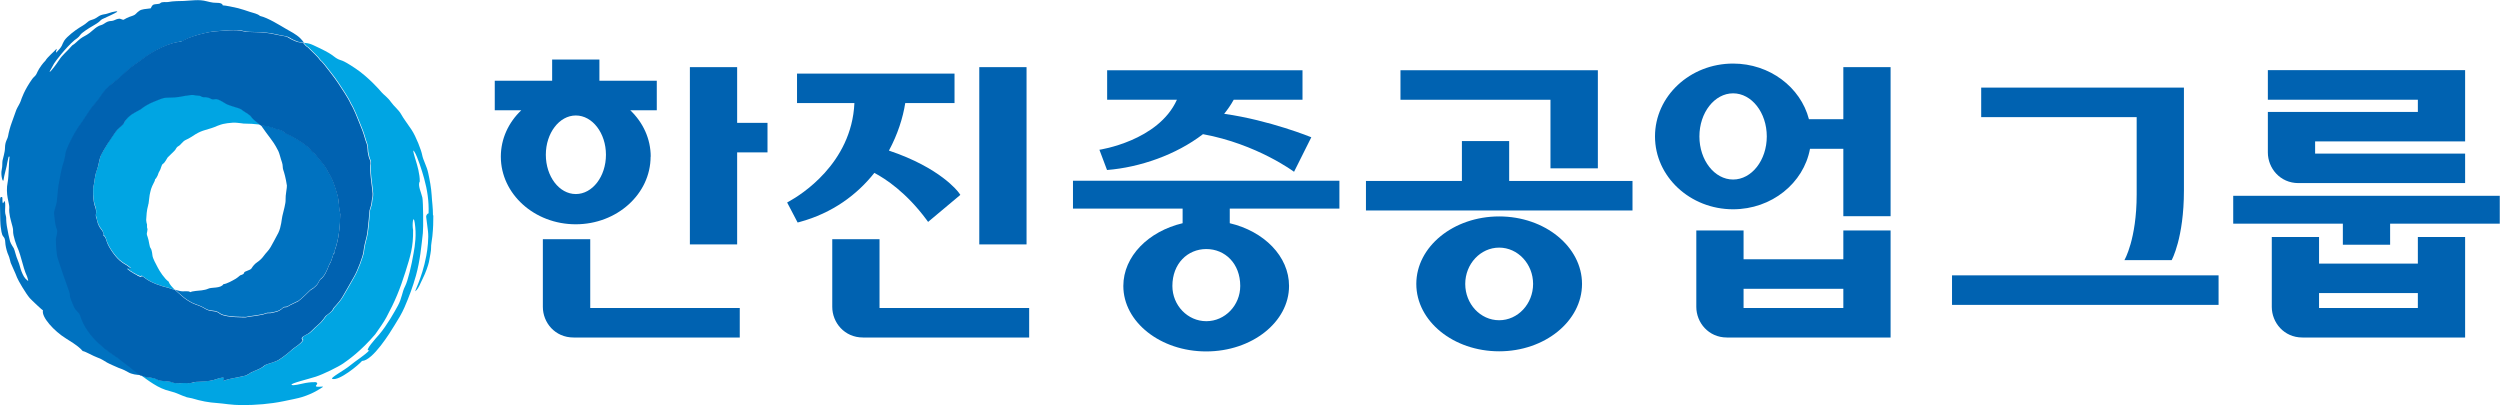
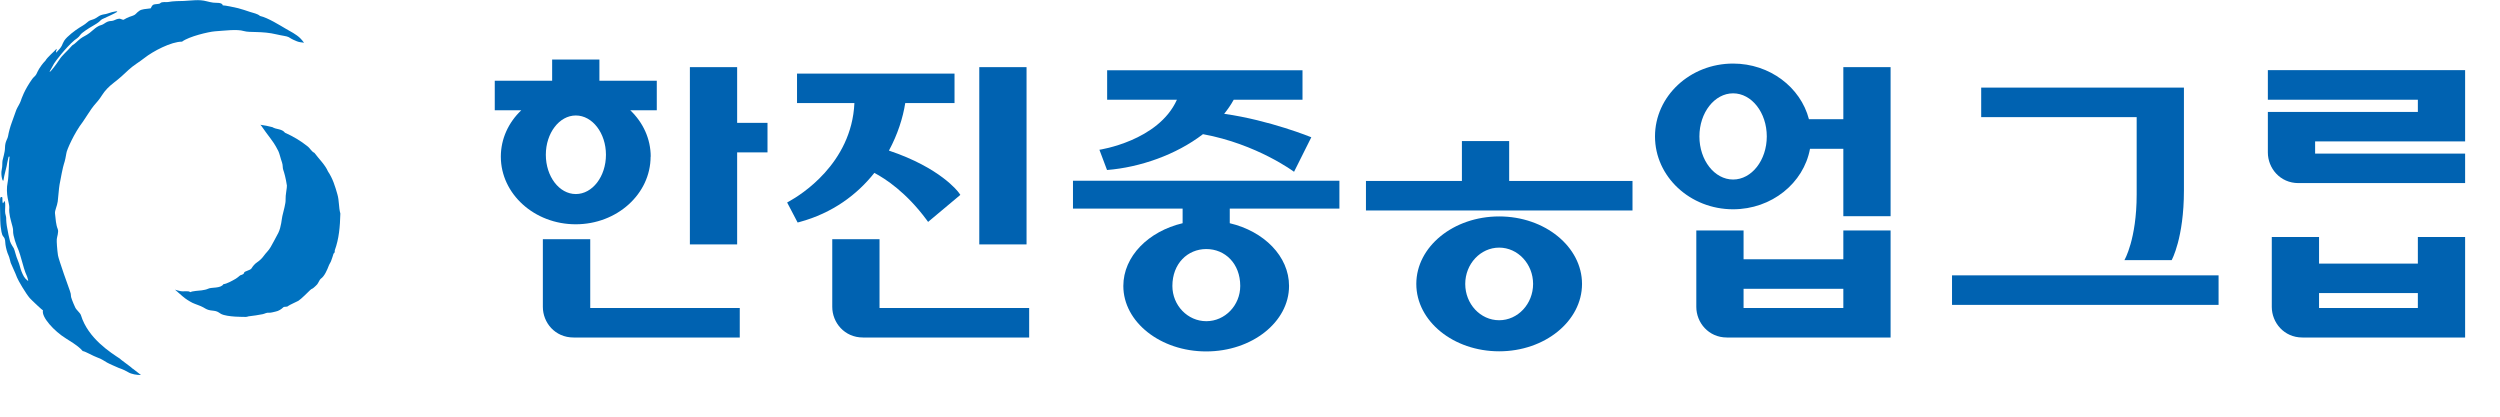
<svg xmlns="http://www.w3.org/2000/svg" viewBox="0 0 210 35" fill="none">
  <g clip-path="url(#clip0_276_13712)">
-     <path d="M11.95 23.2C12.11 23.23 12.27 23.53 13.16 23.87C13.82 24.12 14.05 24.12 14.27 24.21C14.39 24.26 14.54 24.31 14.7 24.35C14.46 24.12 14.24 23.89 14.16 23.65C13.84 23.45 13.38 22.74 13.26 22.49C13.08 22.12 12.83 21.74 12.8 21.42C12.78 21.18 12.71 20.91 12.66 20.86C12.54 20.74 12.52 20.2 12.4 19.9C12.31 19.68 12.33 19.61 12.35 19.52C12.36 19.45 12.38 19.4 12.39 19.25C12.38 19.2 12.37 19.15 12.35 19.1C12.35 19.02 12.35 18.94 12.35 18.86C12.32 18.74 12.28 18.62 12.28 18.5C12.28 18.49 12.28 18.48 12.28 18.46C12.33 17.49 12.41 17.45 12.45 17.22C12.45 17.16 12.47 17.13 12.48 17.1C12.53 16.81 12.54 16.44 12.62 16.15C12.69 15.76 12.87 15.46 13 15.19C13 15.14 13.02 15.1 13.04 15.04C13.06 15.02 13.08 15 13.1 14.99C13.12 14.95 13.14 14.91 13.16 14.89C13.3 14.69 13.27 14.56 13.4 14.37C13.53 14.18 13.55 13.84 13.69 13.76C13.84 13.68 14.01 13.33 14.08 13.23C14.12 13.18 14.51 12.8 14.64 12.68C14.78 12.57 14.77 12.4 14.98 12.28C15.2 12.17 15.32 11.88 15.61 11.75C15.9 11.63 16.24 11.39 16.45 11.26C16.71 11.11 16.93 11.01 17.24 10.92C17.62 10.81 17.91 10.73 18.26 10.57C18.37 10.52 18.46 10.51 18.54 10.47C18.63 10.42 19.47 10.25 19.96 10.32C20.17 10.35 20.32 10.35 20.46 10.38C20.93 10.38 21.4 10.41 21.87 10.47C21.67 10.28 21.27 10.01 21.11 9.77C20.99 9.59 20.59 9.38 20.47 9.29C20.42 9.25 20.26 9.12 20.04 9.04C19.85 8.98 19.39 8.85 19.1 8.73C18.93 8.66 18.6 8.4 18.31 8.31C18.03 8.22 17.96 8.38 17.72 8.25C17.56 8.16 17.58 8.16 17.38 8.12C17.22 8.09 17.14 8.14 16.98 8.08C16.91 8.05 16.85 7.97 16.6 7.97C16.39 7.97 16.26 7.9 16.1 7.92C15.76 7.96 15.42 8.01 15.08 8.08C14.6 8.18 14.16 8.11 13.8 8.17C13.51 8.22 13.19 8.39 12.93 8.49C12.54 8.63 12.05 8.93 11.9 9.07C11.82 9.15 11.52 9.28 11.12 9.53C10.87 9.68 10.63 9.92 10.49 10.16C10.47 10.2 10.41 10.33 10.39 10.35C10.14 10.63 9.94 10.71 9.72 11.03C9.52 11.32 9.19 11.77 9.05 12.02C8.85 12.35 8.57 12.83 8.51 12.95C8.32 13.39 8.34 13.75 8.16 14.2C7.94 14.77 7.96 15.27 7.85 15.67C7.8 15.83 7.8 16.86 8.01 17.35C8.1 17.57 8.09 17.85 8.06 18C8.03 18.15 8.13 18.26 8.16 18.5C8.2 18.74 8.37 19.07 8.51 19.23C8.65 19.39 8.72 19.62 8.68 19.73C8.89 19.85 8.89 20.05 8.98 20.28C9.11 20.69 9.65 21.49 10.05 21.83C10.45 22.17 10.54 22.14 10.88 22.41C11.22 22.68 10.78 22.41 10.69 22.52C10.65 22.55 11.03 22.83 11.52 23.08C12.01 23.33 11.78 23.12 11.94 23.15" fill="#00A5E3" />
-     <path d="M36.37 18.1C36.37 17.4 36.29 16.99 36.26 16.4C36.22 15.76 36.1 15.13 35.97 14.53C35.84 13.93 35.55 13.48 35.46 13.01C35.39 12.63 34.96 11.49 34.57 10.9C34.28 10.46 33.86 9.91 33.71 9.62C33.49 9.22 33.1 8.94 32.84 8.57C32.58 8.19 32.24 7.97 32.06 7.76C31.89 7.55 30.94 6.48 29.89 5.77C28.6 4.9 28.71 5.15 28.31 4.92C27.91 4.69 28.05 4.59 26.33 3.8C26.31 3.8 26.14 3.71 26.12 3.71C25.93 3.64 25.72 3.61 25.51 3.59C25.63 3.74 25.75 3.88 25.91 3.97C26.25 4.33 26.67 4.66 26.95 5.07C27.06 5.14 27.16 5.28 27.26 5.39C27.66 5.91 28.09 6.42 28.45 6.97C28.81 7.54 29.24 8.12 29.53 8.76C29.72 9.03 30.13 10.06 30.17 10.16C30.41 10.73 30.58 11.16 30.74 11.75C30.79 11.94 30.91 12.12 30.92 12.48C30.92 12.84 31.04 13.22 31.08 13.33C31.12 13.43 31.21 13.58 31.15 13.87C31.08 14.15 31.28 15.65 31.32 15.95C31.39 16.43 31.32 16.6 31.3 16.69C31.28 16.78 31.26 17.2 31.15 17.46C31.04 17.72 31.06 17.95 31.03 18.38C30.99 18.81 30.91 19.61 30.85 19.83C30.73 20.29 30.62 20.73 30.58 21.13C30.54 21.53 30.04 22.8 29.78 23.24C29.52 23.68 29.15 24.38 28.8 24.95C28.44 25.53 28.06 25.81 28.01 25.97C27.96 26.14 27.55 26.42 27.43 26.51C27.36 26.55 27.17 26.94 26.78 27.26C26.4 27.58 26.16 27.9 25.93 28.02C25.71 28.14 25.19 28.33 25.48 28.55C25.38 28.83 24.84 29.12 24.6 29.33C24.2 29.68 23.8 29.99 23.45 30.22C23.1 30.44 22.39 30.56 22.23 30.71C21.94 30.98 21.48 31.1 21.13 31.28C20.96 31.36 20.81 31.5 20.63 31.55C20.45 31.61 19.96 31.7 19.78 31.73C19.55 31.78 19.27 31.82 18.92 31.94C18.56 32.06 19.07 31.68 18.71 31.71C18.35 31.74 18.16 31.9 17.66 31.98C17.15 32.05 16.83 32.04 16.5 32.07C16.18 32.1 16.2 32.22 15.64 32.17C15.35 32.15 14.78 32.26 14.43 32.09C14.28 32.01 13.5 32.02 13.33 31.92C13.15 31.82 12.83 31.69 12.52 31.72C12.44 31.72 11.99 31.54 11.87 31.54C12.48 32 12.84 32.22 12.89 32.25C13.33 32.53 13.78 32.74 14.29 32.86C14.87 33 15.12 33.18 15.69 33.37C15.72 33.38 16.1 33.45 16.13 33.46C16.89 33.69 17.52 33.81 18.29 33.86C18.77 33.89 19.45 34.03 20.34 34.03C21.48 34.03 22.71 33.93 23.78 33.71C24.31 33.6 25.08 33.45 25.38 33.35C26.34 33.05 26.93 32.63 27.1 32.52C27.32 32.38 26.31 32.63 26.58 32.34C26.72 32.18 26.61 32.12 26.51 32.1C26.41 32.09 26.05 32.1 25.66 32.17C25.27 32.24 24.59 32.44 24.49 32.32C24.39 32.2 25.92 31.84 26.53 31.64C27.17 31.43 28.41 30.82 28.83 30.53C29.25 30.24 30.33 29.48 31.52 28.08C31.78 27.71 32.26 27.04 32.47 26.63C33.19 25.29 33.59 24.31 34.05 22.86C34.47 21.52 34.72 20.75 34.7 19.33C34.6 18.87 34.72 17.93 34.84 18.73C34.99 19.7 34.87 20.58 34.74 21.28C34.58 22.23 34.27 23.58 34.02 24.06C33.77 24.54 33.77 25.04 33.42 25.68C33.17 26.14 32.51 27.33 31.85 28.1C31.63 28.35 30.5 29.58 31.03 29.42C30.65 29.84 29.9 30.29 29.42 30.69C28.94 31.1 27.67 31.76 27.92 31.83C28.51 32 30.13 30.65 30.41 30.32C31.32 30.29 32.78 27.92 33.13 27.34C33.46 26.81 33.74 26.36 33.98 25.81C34.37 24.91 34.67 24.1 34.94 23.15C35.29 21.89 35.4 20.64 35.52 19.58C35.57 19.14 35.55 16.96 35.48 16.6C35.41 16.25 35.06 15.54 35.26 15.25C35.28 14.65 35.03 13.82 34.95 13.56C34.87 13.3 34.56 12.33 34.82 12.76C35.08 13.19 35.43 14.28 35.63 15C35.89 15.94 36.04 16.91 36 17.92C35.93 17.92 35.78 18.06 35.8 18.23C35.82 18.4 35.89 18.99 35.95 19.42C36.02 19.98 35.92 20.93 35.81 21.48C35.44 23.48 34.67 24.71 34.94 24.42C35.21 24.14 35.27 23.87 35.51 23.4C35.75 22.93 35.97 22.29 36.03 22.01C36.11 21.56 36.23 21.01 36.21 20.81C36.19 20.63 36.3 20.07 36.32 19.84C36.4 19 36.39 18.79 36.4 18.08" fill="#00A5E3" />
    <path d="M11.18 31.01C11.18 31.01 11.15 30.98 11.17 30.99C11.1 30.89 10.06 30.16 10.09 30.14C9.32 29.63 7.4 28.44 6.8 26.48C6.74 26.28 6.43 26.06 6.32 25.83C6.22 25.62 6.13 25.4 6.05 25.19C5.88 24.77 6.03 24.86 5.87 24.43C5.79 24.23 4.93 21.81 4.87 21.45C4.8 20.97 4.75 20.27 4.77 20.09C4.78 19.91 4.95 19.49 4.85 19.24C4.7 18.88 4.67 18.4 4.62 17.93C4.59 17.68 4.8 17.31 4.85 16.92C4.91 16.44 4.94 15.88 5 15.52C5.07 15.1 5.3 13.95 5.37 13.77C5.44 13.59 5.55 13.08 5.58 12.85C5.6 12.62 6.23 11.17 6.96 10.23C7.09 10.06 7.7 9.07 7.88 8.88C8.12 8.61 8.37 8.32 8.56 8.01C8.81 7.61 9.13 7.28 9.57 6.94C10.02 6.6 10.42 6.23 10.81 5.86C11.22 5.48 11.69 5.22 12.12 4.88C12.85 4.3 14.4 3.49 15.29 3.5C15.87 3.06 17.53 2.67 18.06 2.63C18.86 2.58 19.9 2.43 20.49 2.61C20.98 2.76 22 2.59 23.24 2.89C23.69 3 24.09 3.03 24.25 3.12C24.41 3.21 24.47 3.28 24.94 3.47C25.11 3.54 25.32 3.56 25.54 3.59C25.43 3.45 25.33 3.31 25.21 3.2C24.89 2.89 24.39 2.63 24 2.41C23.53 2.14 22.51 1.49 21.84 1.34C21.64 1.15 21.26 1.09 21 1C20.67 0.89 20.35 0.78 20.01 0.69C19.78 0.63 18.87 0.44 18.71 0.45C18.66 0.17 18.11 0.26 17.9 0.22C17.67 0.17 17.6 0.18 17.37 0.11C16.71 -0.07 16.12 0.05 15.44 0.08C15.18 0.09 14.56 0.08 14.11 0.17C13.96 0.2 13.59 0.12 13.46 0.27C13.39 0.36 13 0.33 12.89 0.39C12.78 0.45 12.73 0.55 12.66 0.7C12.22 0.76 11.91 0.76 11.7 0.91C11.42 1.1 11.43 1.22 11.18 1.31C10.93 1.4 10.79 1.42 10.38 1.66C10.28 1.67 10.16 1.58 10.05 1.57C9.87 1.57 9.71 1.65 9.55 1.72C9.37 1.79 9.24 1.74 9.04 1.82C8.84 1.9 8.7 2.05 8.52 2.1C8.12 2.2 7.83 2.53 7.52 2.77C7.21 3.01 7.01 3.05 6.74 3.26C6.47 3.47 6.31 3.68 6.07 3.81C5.55 4.41 5.26 4.59 4.98 5.02C4.7 5.45 4.34 5.91 4.22 6.01C4.1 6.1 4.22 5.9 4.3 5.77C4.38 5.64 4.43 5.53 4.54 5.34C4.65 5.15 5.49 4.04 6.25 3.38C6.37 3.3 6.61 3.14 6.74 2.94C6.86 2.74 7.52 2.33 7.79 2.18C7.92 2.11 8.29 1.88 8.39 1.77C8.51 1.63 8.65 1.57 8.78 1.52C8.92 1.46 9.68 1.11 9.82 1.01C9.96 0.91 9.62 0.93 8.99 1.15C8.85 1.2 8.71 1.19 8.48 1.27C8.28 1.34 8.14 1.5 7.9 1.6C7.66 1.7 7.54 1.67 7.31 1.89C7.12 2.07 6.81 2.23 6.69 2.31C6.32 2.54 5.64 3.05 5.4 3.41C5.31 3.55 5.25 3.71 5.2 3.82C5.11 4 4.98 4.15 4.77 4.37C4.58 4.57 4.86 3.97 4.72 4.13C4.59 4.29 3.96 4.82 3.82 5.09C3.32 5.61 3.15 6.03 3.06 6.22C2.96 6.41 2.84 6.45 2.71 6.63C2.04 7.57 1.81 8.28 1.74 8.49C1.67 8.7 1.45 9.03 1.37 9.23C1.28 9.47 1.12 9.95 0.99 10.29C0.86 10.63 0.73 11.12 0.68 11.42C0.63 11.71 0.43 11.86 0.42 12.4C0.42 12.8 0.24 13.31 0.21 13.5C0.18 13.69 0.21 13.97 0.15 14.22C0.03 14.73 0.26 15.43 0.3 15.1C0.34 14.76 0.54 14.09 0.56 13.95C0.58 13.82 0.64 13.5 0.7 13.26C0.76 13.03 0.83 13.18 0.79 13.3C0.75 13.42 0.74 14.83 0.65 15.27C0.43 16.33 0.81 17.1 0.78 17.44C0.73 17.98 0.92 18.51 0.96 18.7C1.01 18.9 1.12 19.22 1.1 19.4C1.08 19.78 1.38 20.65 1.56 21.02C1.68 21.28 2.03 22.67 2.13 22.88C2.38 23.4 2.42 23.77 2.3 23.54C2.06 23.39 1.94 23.13 1.8 22.79C1.7 22.55 1.66 22.24 1.5 21.88C1.34 21.52 1.24 21.02 1.16 20.86C1.08 20.71 0.93 20.53 0.84 20.26C0.76 19.99 0.66 19.45 0.61 19.18C0.55 18.91 0.51 18.47 0.52 18.31C0.52 18.21 0.45 17.99 0.44 17.92C0.41 17.65 0.44 17.6 0.44 17.28C0.44 16.96 0.41 16.77 0.3 17.01C0.19 17.25 0.2 16.67 0.2 16.61C0.2 16.55 0.1 16.52 0.04 16.58C-0.03 16.65 0.01 17.54 0.01 17.84C0.01 18.23 0.03 18.87 0.06 19.06C0.1 19.27 0.12 19.7 0.28 19.87C0.47 20.08 0.42 20.27 0.46 20.55C0.5 20.83 0.6 21.22 0.71 21.44C0.81 21.66 0.85 21.93 0.9 22.08C0.95 22.23 1.3 22.94 1.43 23.31C1.52 23.55 2.17 24.66 2.5 25.04C2.66 25.22 3.6 26.1 3.61 26.07C3.46 26.63 4.56 27.83 5.54 28.43C6.52 29.03 6.76 29.27 6.95 29.49C7.16 29.51 7.83 29.91 8.18 30.03C8.54 30.15 8.73 30.31 9 30.46C9.27 30.61 9.75 30.8 9.96 30.9C10.09 30.96 10.29 30.99 10.74 31.25C11.07 31.45 11.51 31.5 11.84 31.5C11.47 31.22 11.22 31.01 11.16 30.97C11.16 30.98 11.17 30.99 11.17 30.99" fill="#0072C0" />
    <path d="M21.98 10.61C22.1 10.8 22.55 11.4 22.73 11.64C22.88 11.84 23.1 12.13 23.38 12.69C23.47 12.86 23.57 13.32 23.69 13.65C23.77 13.87 23.73 14.1 23.79 14.26C23.87 14.48 24.01 14.97 24.1 15.59C24.12 15.73 23.97 16.41 23.99 16.75C24.01 17.09 23.83 17.65 23.72 18.14C23.66 18.38 23.63 19.05 23.38 19.56C23.12 20.07 22.85 20.54 22.73 20.76C22.57 21.05 22.3 21.28 22.16 21.49C22.02 21.69 21.8 21.9 21.6 22.03C21.4 22.16 21.23 22.37 21.13 22.54C21.03 22.71 20.52 22.78 20.51 22.9C20.5 23.01 20.37 23.06 20.26 23.1C20.16 23.1 20.08 23.24 19.81 23.41C19.54 23.57 19.04 23.85 18.77 23.87C18.53 24.25 17.77 24.11 17.49 24.25C17.21 24.39 16.65 24.42 16.43 24.44C16.21 24.46 16.02 24.51 15.98 24.54C15.82 24.39 15.43 24.52 15.14 24.45C15 24.42 14.85 24.38 14.7 24.33C14.91 24.53 15.15 24.72 15.35 24.9C15.56 25.09 15.91 25.31 16.17 25.44C16.42 25.56 16.84 25.68 17.08 25.82C17.33 25.97 17.44 26.03 17.68 26.07C17.86 26.1 18.06 26.1 18.23 26.17C18.36 26.22 18.47 26.32 18.57 26.37C19.09 26.64 20.53 26.62 20.65 26.62C20.77 26.62 20.87 26.56 20.97 26.56C21.07 26.56 21.85 26.44 22.07 26.39C22.29 26.34 22.37 26.25 22.59 26.27C22.79 26.28 22.99 26.2 23.16 26.17C23.4 26.13 23.65 25.96 23.79 25.82C23.89 25.72 24.1 25.82 24.21 25.7C24.28 25.63 25 25.31 25.06 25.27C25.28 25.14 25.97 24.45 26.05 24.37C26.22 24.21 26.21 24.3 26.38 24.14C26.47 24.06 26.56 23.98 26.64 23.89C26.73 23.79 26.85 23.48 26.94 23.42C27.26 23.21 27.49 22.65 27.62 22.31C27.67 22.17 27.8 22 27.83 21.87C27.89 21.75 27.97 21.43 28.02 21.3C28.04 21.28 28.06 21.26 28.09 21.24C28.12 21.16 28.13 21.09 28.12 21.03C28.48 20.05 28.56 19.04 28.59 17.94C28.44 17.39 28.5 16.86 28.34 16.32C28.15 15.65 27.95 14.99 27.55 14.4C27.31 13.84 26.79 13.35 26.41 12.84C26.17 12.73 26.06 12.48 25.87 12.32C25.25 11.82 24.63 11.46 23.94 11.15C23.67 10.8 23.21 10.89 22.88 10.68C22.55 10.59 22.21 10.53 21.87 10.48C21.91 10.52 21.95 10.56 21.98 10.6" fill="#0072C0" />
-     <path d="M11.53 23.13C11.04 22.88 10.66 22.6 10.69 22.57C10.78 22.47 11.22 22.74 10.88 22.46C10.54 22.18 10.45 22.22 10.05 21.88C9.65 21.54 9.11 20.74 8.98 20.33C8.89 20.09 8.88 19.9 8.68 19.78C8.72 19.67 8.66 19.44 8.51 19.28C8.36 19.12 8.2 18.78 8.16 18.55C8.12 18.31 8.03 18.21 8.05 18.05C8.08 17.89 8.09 17.62 8 17.4C7.79 16.9 7.8 15.88 7.84 15.72C7.95 15.32 7.93 14.82 8.15 14.26C8.32 13.81 8.3 13.45 8.5 13.01C8.55 12.89 8.84 12.41 9.04 12.08C9.19 11.83 9.52 11.38 9.71 11.09C9.93 10.77 10.13 10.69 10.38 10.41C10.39 10.39 10.45 10.26 10.48 10.22C10.63 9.98 10.86 9.75 11.11 9.59C11.51 9.34 11.81 9.21 11.9 9.13C12.05 8.99 12.53 8.7 12.92 8.55C13.18 8.46 13.5 8.29 13.79 8.23C14.15 8.17 14.59 8.23 15.07 8.14C15.41 8.07 15.75 8.02 16.09 7.98C16.25 7.96 16.38 8.03 16.59 8.03C16.84 8.03 16.9 8.11 16.97 8.14C17.12 8.2 17.21 8.15 17.37 8.18C17.57 8.22 17.55 8.22 17.71 8.3C17.95 8.43 18.02 8.27 18.3 8.36C18.58 8.45 18.92 8.71 19.09 8.78C19.38 8.9 19.85 9.03 20.03 9.09C20.25 9.16 20.41 9.3 20.46 9.34C20.58 9.42 20.98 9.64 21.1 9.82C21.26 10.06 21.66 10.33 21.87 10.52C22.21 10.57 22.54 10.63 22.87 10.72C23.21 10.93 23.66 10.84 23.93 11.19C24.63 11.5 25.25 11.87 25.86 12.36C26.05 12.53 26.16 12.77 26.4 12.88C26.78 13.4 27.3 13.88 27.54 14.44C27.94 15.04 28.14 15.7 28.33 16.36C28.49 16.9 28.43 17.43 28.58 17.98C28.55 19.09 28.47 20.1 28.11 21.07C28.11 21.14 28.11 21.21 28.08 21.28C28.05 21.3 28.03 21.32 28.01 21.34C27.96 21.47 27.88 21.78 27.82 21.91C27.79 22.04 27.66 22.21 27.61 22.35C27.48 22.69 27.26 23.25 26.93 23.46C26.84 23.52 26.72 23.83 26.63 23.93C26.55 24.02 26.46 24.1 26.37 24.18C26.2 24.34 26.22 24.25 26.04 24.41C25.96 24.49 25.27 25.17 25.05 25.31C24.99 25.35 24.27 25.67 24.2 25.74C24.09 25.86 23.88 25.76 23.78 25.86C23.64 26 23.39 26.17 23.15 26.21C22.97 26.24 22.77 26.33 22.58 26.31C22.36 26.29 22.28 26.38 22.06 26.43C21.85 26.48 21.06 26.6 20.96 26.6C20.86 26.6 20.76 26.65 20.64 26.66C20.52 26.66 19.08 26.68 18.56 26.41C18.46 26.36 18.35 26.26 18.23 26.21C18.06 26.14 17.86 26.15 17.68 26.11C17.44 26.06 17.32 26 17.08 25.85C16.83 25.7 16.42 25.59 16.17 25.47C15.91 25.34 15.56 25.12 15.35 24.93C15.15 24.75 14.92 24.56 14.7 24.36C14.54 24.31 14.39 24.26 14.27 24.22C14.04 24.13 13.82 24.13 13.16 23.88C12.26 23.54 12.1 23.24 11.94 23.21C11.78 23.18 12.01 23.39 11.52 23.14M12.48 31.73C12.79 31.7 13.11 31.83 13.29 31.93C13.47 32.03 14.24 32.02 14.39 32.1C14.74 32.27 15.31 32.15 15.6 32.18C16.17 32.23 16.14 32.1 16.46 32.08C16.78 32.05 17.11 32.07 17.62 31.99C18.13 31.91 18.32 31.76 18.67 31.72C19.03 31.69 18.53 32.07 18.88 31.95C19.24 31.83 19.51 31.79 19.74 31.74C19.92 31.7 20.41 31.61 20.59 31.56C20.77 31.51 20.93 31.37 21.09 31.29C21.44 31.11 21.9 30.99 22.19 30.72C22.35 30.57 23.06 30.45 23.41 30.23C23.76 30.01 24.16 29.7 24.56 29.34C24.79 29.14 25.33 28.84 25.43 28.56C25.14 28.35 25.66 28.16 25.88 28.03C26.1 27.91 26.34 27.59 26.73 27.27C27.11 26.95 27.31 26.57 27.38 26.52C27.5 26.44 27.9 26.15 27.96 25.98C28.01 25.81 28.4 25.53 28.75 24.96C29.1 24.38 29.47 23.69 29.73 23.25C30 22.81 30.49 21.53 30.53 21.14C30.57 20.74 30.68 20.29 30.8 19.84C30.86 19.61 30.94 18.81 30.98 18.39C31.02 17.96 31 17.74 31.1 17.47C31.21 17.21 31.23 16.78 31.25 16.7C31.27 16.62 31.34 16.44 31.27 15.96C31.23 15.66 31.03 14.16 31.1 13.88C31.17 13.6 31.07 13.45 31.03 13.34C30.99 13.24 30.87 12.85 30.87 12.49C30.87 12.13 30.74 11.95 30.69 11.76C30.53 11.17 30.36 10.74 30.12 10.17C30.08 10.06 29.67 9.03 29.48 8.77C29.19 8.13 28.76 7.55 28.4 6.98C28.03 6.43 27.61 5.92 27.21 5.4C27.11 5.29 27.01 5.15 26.9 5.08C26.62 4.67 26.21 4.35 25.86 3.98C25.7 3.89 25.58 3.75 25.46 3.6C25.24 3.57 25.03 3.55 24.86 3.48C24.4 3.29 24.33 3.22 24.17 3.13C24.01 3.03 23.62 3.01 23.16 2.9C21.92 2.6 20.91 2.77 20.41 2.62C19.82 2.45 18.78 2.59 17.98 2.64C17.45 2.68 15.79 3.07 15.21 3.51C14.31 3.5 12.76 4.31 12.04 4.89C11.61 5.23 11.14 5.49 10.73 5.87C10.33 6.24 9.93 6.61 9.49 6.95C9.05 7.29 8.73 7.62 8.48 8.02C8.29 8.32 8.04 8.62 7.8 8.89C7.62 9.08 7.01 10.07 6.88 10.24C6.15 11.18 5.52 12.63 5.5 12.86C5.48 13.09 5.37 13.6 5.29 13.78C5.21 13.96 4.99 15.11 4.92 15.53C4.86 15.89 4.83 16.45 4.77 16.93C4.72 17.31 4.52 17.69 4.54 17.94C4.59 18.42 4.62 18.89 4.77 19.25C4.88 19.5 4.7 19.92 4.69 20.1C4.68 20.28 4.72 20.98 4.79 21.46C4.85 21.82 5.71 24.23 5.79 24.44C5.95 24.86 5.79 24.78 5.97 25.2C6.06 25.41 6.14 25.64 6.24 25.84C6.36 26.08 6.66 26.29 6.72 26.49C7.32 28.45 9.23 29.64 10.01 30.16C9.98 30.18 11.02 30.92 11.09 31.01C11.15 31.05 11.4 31.26 11.77 31.54C11.89 31.54 12.34 31.73 12.42 31.72" fill="#0062B1" />
    <path d="M45.85 13C45.85 11.18 46.98 9.7 48.37 9.7C49.76 9.7 50.9 11.18 50.9 13C50.9 14.82 49.77 16.3 48.37 16.3C46.97 16.3 45.85 14.82 45.85 13ZM54.66 13.16C54.66 11.65 54.01 10.28 52.94 9.26H55.17V6.78H50.35V5H46.38V6.78H41.56V9.26H43.79C42.72 10.28 42.07 11.65 42.07 13.16C42.07 16.29 44.89 18.84 48.36 18.84C51.83 18.84 54.65 16.29 54.65 13.16" fill="#0062B1" />
    <path d="M145.58 15.08C144.02 15.08 142.75 13.46 142.75 11.46C142.75 9.46 144.02 7.84 145.58 7.84C147.14 7.84 148.41 9.46 148.41 11.46C148.41 13.46 147.14 15.08 145.58 15.08ZM154.84 5.64V10.01H151.95C151.25 7.33 148.66 5.34 145.58 5.34C141.96 5.34 139.02 8.08 139.02 11.46C139.02 14.84 141.97 17.58 145.58 17.58C148.82 17.58 151.51 15.38 152.04 12.5H154.84V18.16H158.81V5.64H154.84Z" fill="#0062B1" />
    <path d="M126.77 15.2V11.85H122.8V15.2H114.74V17.68H137.13V15.2H126.77Z" fill="#0062B1" />
-     <path d="M130.24 14.14H134.22V5.9H117.64V8.38H130.24V14.14Z" fill="#0062B1" />
    <path d="M186.36 23.13H163.97V25.61H186.36V23.13Z" fill="#0062B1" />
    <path d="M125.93 26.9C124.35 26.9 123.08 25.53 123.08 23.85C123.08 22.17 124.36 20.8 125.93 20.8C127.5 20.8 128.78 22.17 128.78 23.85C128.78 25.53 127.5 26.9 125.93 26.9ZM125.93 18.18C122.09 18.18 118.97 20.72 118.97 23.85C118.97 26.98 122.09 29.51 125.93 29.51C129.77 29.51 132.89 26.97 132.89 23.85C132.89 20.73 129.77 18.18 125.93 18.18Z" fill="#0062B1" />
    <path d="M104.18 24.02C104.18 25.65 102.9 26.98 101.33 26.98C99.76 26.98 98.48 25.65 98.48 24.02C98.48 22.14 99.76 20.92 101.33 20.92C102.9 20.92 104.18 22.13 104.18 24.02ZM90.13 15.18V17.52H99.34V18.75C96.47 19.43 94.36 21.53 94.36 24.02C94.36 27.05 97.48 29.52 101.32 29.52C105.16 29.52 108.28 27.05 108.28 24.02C108.28 21.53 106.18 19.43 103.3 18.75V17.52H112.51V15.18H90.12H90.13Z" fill="#0062B1" />
    <path d="M86.23 5.64H82.26V20.53H86.23V5.64Z" fill="#0062B1" />
    <path d="M61.92 5.64H57.95V20.53H61.92V12.8H64.47V10.32H61.92V5.64Z" fill="#0062B1" />
    <path d="M92.35 12.58L92.99 14.28C95.75 14.06 98.78 13.01 101.05 11.27C105.58 12.1 108.7 14.43 108.7 14.43L110.15 11.53C110.15 11.53 106.66 10.1 102.83 9.56C103.13 9.19 103.4 8.8 103.63 8.38H109.41V5.9H93V8.38H98.86C97.3 11.85 92.35 12.58 92.35 12.58Z" fill="#0062B1" />
-     <path d="M187.59 16.45V18.79H196.8V20.56H200.77V18.79H209.98V16.45H187.59Z" fill="#0062B1" />
    <path d="M73.44 14.52C74.41 15.03 76.14 16.18 77.83 18.46L77.96 18.64L80.67 16.37L80.55 16.2C80.49 16.11 79 14.1 74.67 12.65C75.41 11.28 75.85 9.88 76.04 8.66H80.18V6.18H66.95V8.66H71.77C71.54 13.76 67.2 16.41 66.31 16.9L66.12 17.01L67 18.69L67.16 18.65C69.96 17.89 72.01 16.33 73.44 14.53" fill="#0062B1" />
    <path d="M154.84 25.87H146.46V24.26H154.84V25.87ZM154.84 19.36V21.78H146.46V19.36H142.49V25.78C142.49 27.09 143.51 28.35 145.06 28.35H158.81V19.36H154.84Z" fill="#0062B1" />
-     <path d="M73.88 25.87V20.09H69.91V25.78C69.91 27.09 70.93 28.35 72.49 28.35H86.45V25.87H73.89H73.88Z" fill="#0062B1" />
+     <path d="M73.88 25.87V20.09H69.91V25.78C69.91 27.09 70.93 28.35 72.49 28.35H86.45V25.87H73.88Z" fill="#0062B1" />
    <path d="M49.57 20.09H45.6V25.78C45.6 27.09 46.61 28.35 48.18 28.35H62.14V25.87H49.58V20.09H49.57Z" fill="#0062B1" />
    <path d="M203.1 25.87H194.8V24.62H203.1V25.87ZM203.1 19.91V22.14H194.8V19.91H190.83V25.78C190.83 27.09 191.85 28.35 193.4 28.35H207.07V19.91H203.1Z" fill="#0062B1" />
    <path d="M190.5 5.9V8.38H203.1V9.4H190.5V12.81C190.5 14.12 191.52 15.38 193.07 15.38H207.07V12.9H194.47V11.88H207.07V5.89H190.5V5.9Z" fill="#0062B1" />
    <path d="M166.42 7.36V9.84H179.48V16.34C179.48 20.12 178.45 21.85 178.45 21.85H182.42C182.42 21.85 183.45 20.01 183.45 16V7.36H166.42Z" fill="#0062B1" />
  </g>
  <defs>
    <clipPath id="clip0_276_13712">
      <rect width="209.98" height="34.02" fill="white" />
    </clipPath>
  </defs>
</svg>